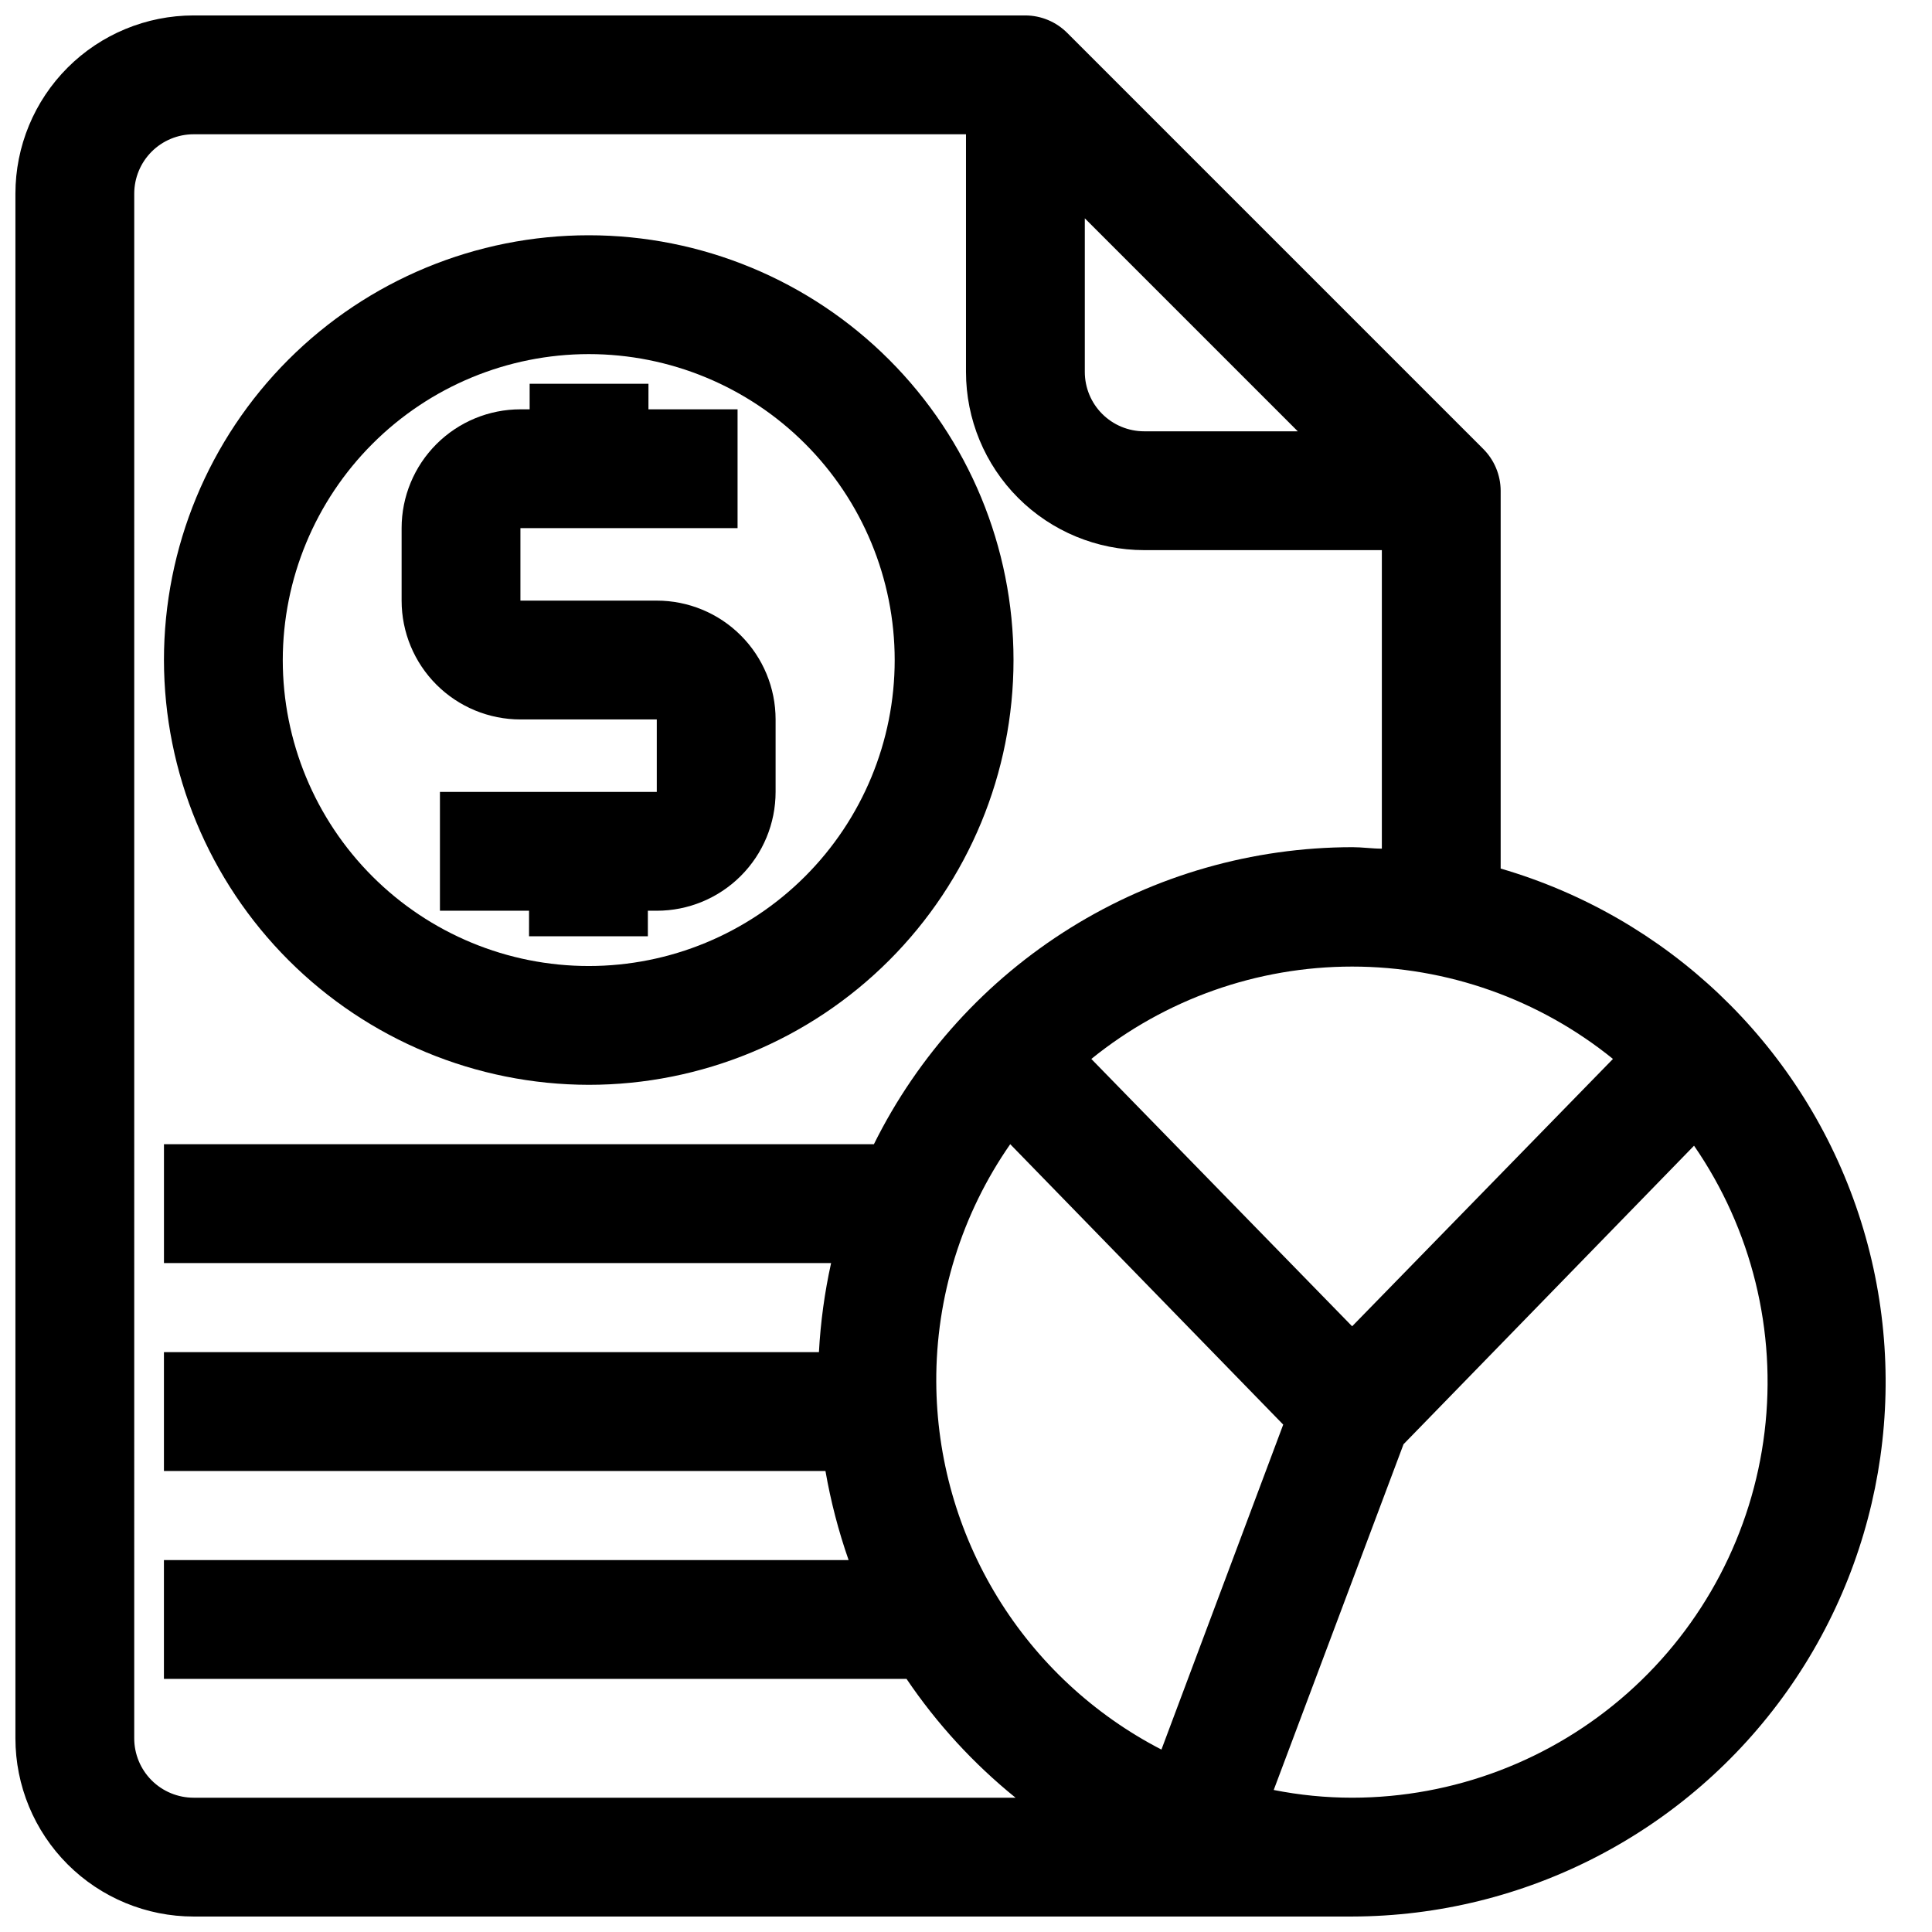
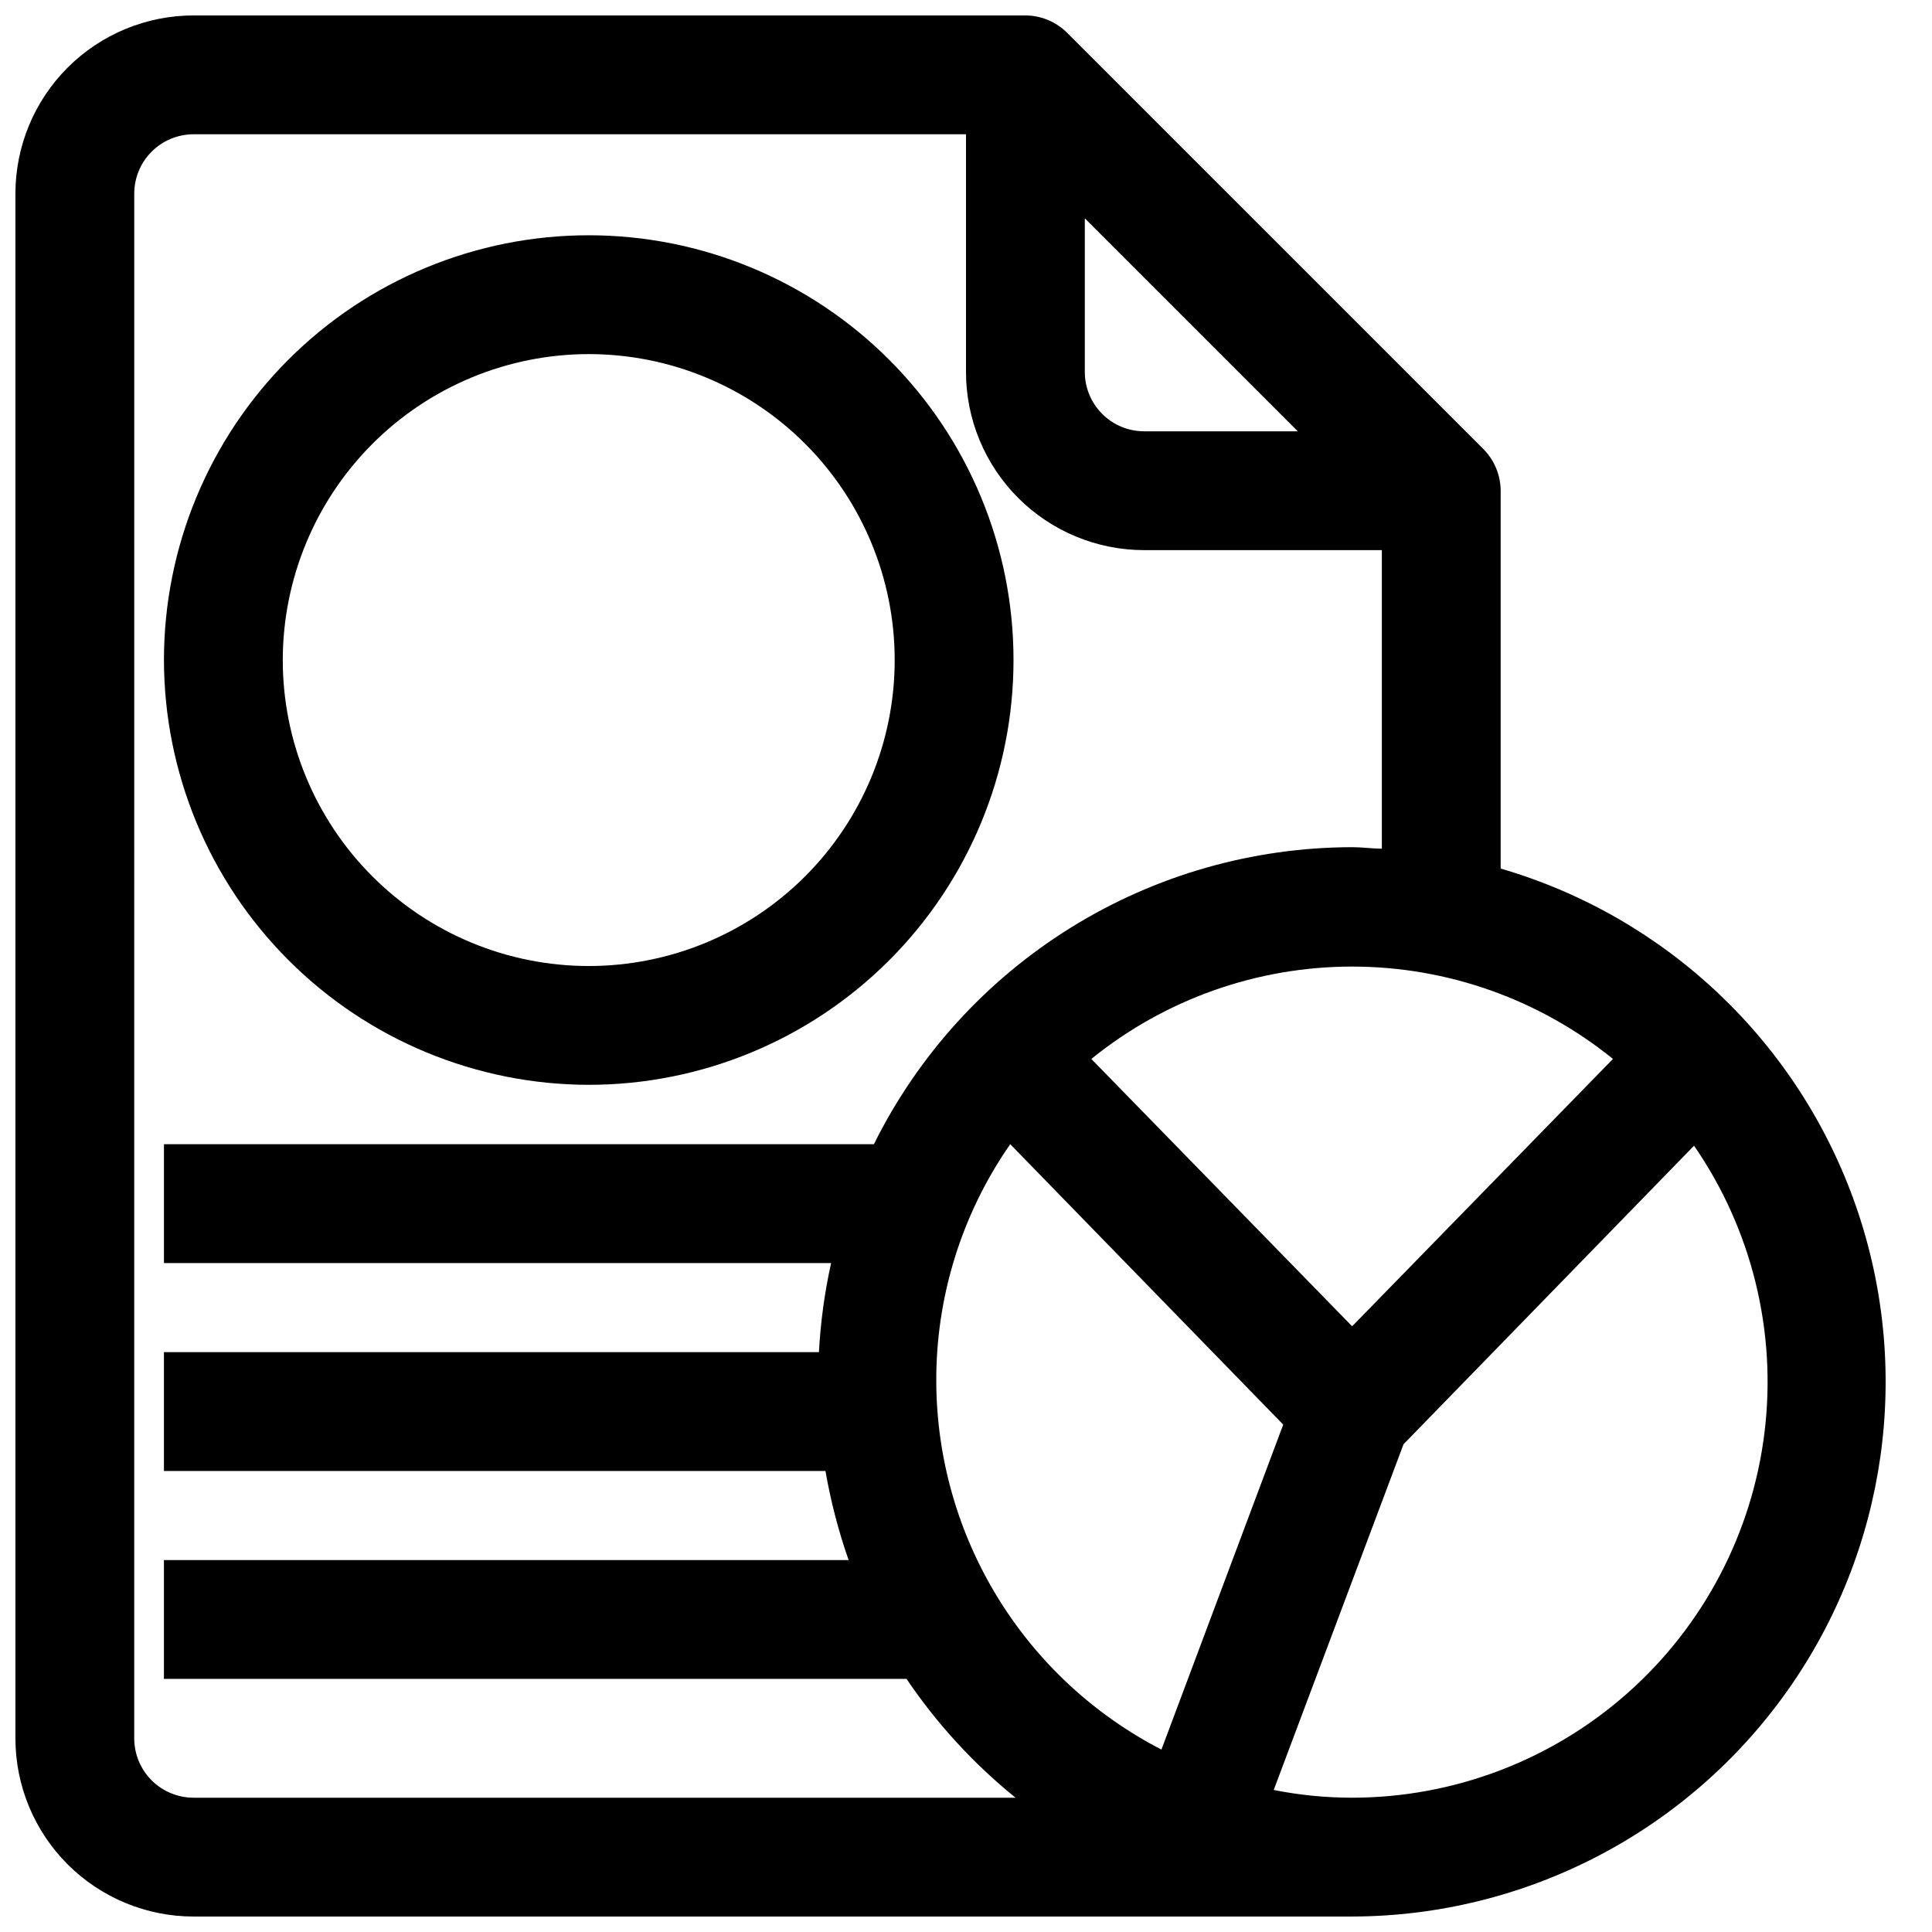
<svg xmlns="http://www.w3.org/2000/svg" width="800px" height="800px" version="1.1" viewBox="144 144 512 512">
  <defs>
    <clipPath id="a">
      <path d="m148.09 148.09h495.91v503.81h-495.91z" />
    </clipPath>
  </defs>
  <g clip-path="url(#a)">
    <path d="m195.32 651.9h307.01c45.824-0.102 88.773-22.359 115.28-59.742 26.504-37.387 33.293-85.281 18.219-128.56-15.07-43.277-50.145-76.594-94.137-89.422v-100.13c-0.02-4.168-1.688-8.16-4.644-11.102l-110.21-110.21c-2.941-2.957-6.934-4.629-11.102-4.644h-220.42c-12.523 0-24.539 4.977-33.398 13.832-8.855 8.859-13.832 20.875-13.832 33.398v409.35c0 12.527 4.977 24.539 13.832 33.398 8.859 8.855 20.875 13.832 33.398 13.832zm196.8-141.7c-0.102-22.508 6.742-44.504 19.602-62.977l72.344 74.312-32.273 86.121c-17.902-9.238-32.934-23.211-43.453-40.391-10.52-17.184-16.129-36.922-16.219-57.066zm110.21-14.719-69.117-70.848 0.004-0.004c19.555-15.836 43.953-24.477 69.117-24.477 25.16 0 49.562 8.641 69.117 24.477zm0.004 124.93c-6.981 0-13.938-0.688-20.785-2.047l34.402-91.629 76.988-79.113c15.281 22.152 21.93 49.133 18.691 75.848-3.238 26.719-16.145 51.328-36.277 69.184-20.133 17.859-46.109 27.734-73.02 27.758zm-70.848-418.55 56.441 56.441h-40.699c-4.176 0-8.18-1.656-11.133-4.609s-4.609-6.957-4.609-11.133zm-251.91-6.535c0-4.176 1.66-8.18 4.609-11.133 2.953-2.949 6.957-4.609 11.133-4.609h204.68v62.977c0 12.527 4.977 24.539 13.832 33.398 8.859 8.855 20.871 13.832 33.398 13.832h62.977v79.113c-2.598 0-5.195-0.395-7.871-0.395v0.004c-26.359 0.035-52.18 7.422-74.57 21.328s-40.457 33.781-52.172 57.391h-188.14v31.488h176.8c-1.719 7.769-2.797 15.668-3.227 23.617h-173.58v31.488h175.31c1.395 8.027 3.449 15.926 6.137 23.613h-181.45v31.488h196.8c8.02 11.871 17.754 22.48 28.891 31.488h-217.82c-4.176 0-8.18-1.656-11.133-4.609-2.949-2.953-4.609-6.957-4.609-11.133z" />
  </g>
  <path d="m300.02 431.49c29.855 0 58.488-11.863 79.598-32.973 21.113-21.109 32.973-49.742 32.973-79.598s-11.859-58.488-32.973-79.602c-21.109-21.109-49.742-32.969-79.598-32.969-29.855 0-58.488 11.859-79.598 32.969-21.113 21.113-32.973 49.746-32.973 79.602 0.043 29.84 11.914 58.449 33.02 79.551 21.102 21.102 49.707 32.977 79.551 33.02zm0-193.65c21.504 0 42.129 8.543 57.332 23.746 15.207 15.207 23.75 35.832 23.75 57.336 0 21.504-8.543 42.125-23.75 57.332-15.203 15.207-35.828 23.75-57.332 23.75-21.504 0-42.129-8.543-57.332-23.75-15.207-15.207-23.75-35.828-23.75-57.332 0.02-21.5 8.57-42.109 23.773-57.312 15.199-15.199 35.812-23.75 57.309-23.77z" />
-   <path d="m281.92 334.66h36.133v19.207h-57.465v31.488h23.617l-0.004 6.769h31.488v-6.769h2.363c8.352 0 16.359-3.316 22.266-9.223 5.906-5.902 9.223-13.914 9.223-22.266v-19.207c0-8.352-3.316-16.359-9.223-22.266s-13.914-9.223-22.266-9.223h-36.133v-19.207h57.543v-31.488h-23.617l0.004-6.769h-31.488v6.769h-2.441c-8.352 0-16.359 3.316-22.266 9.223s-9.223 13.914-9.223 22.266v19.207c0 8.352 3.316 16.359 9.223 22.266s13.914 9.223 22.266 9.223z" />
</svg>